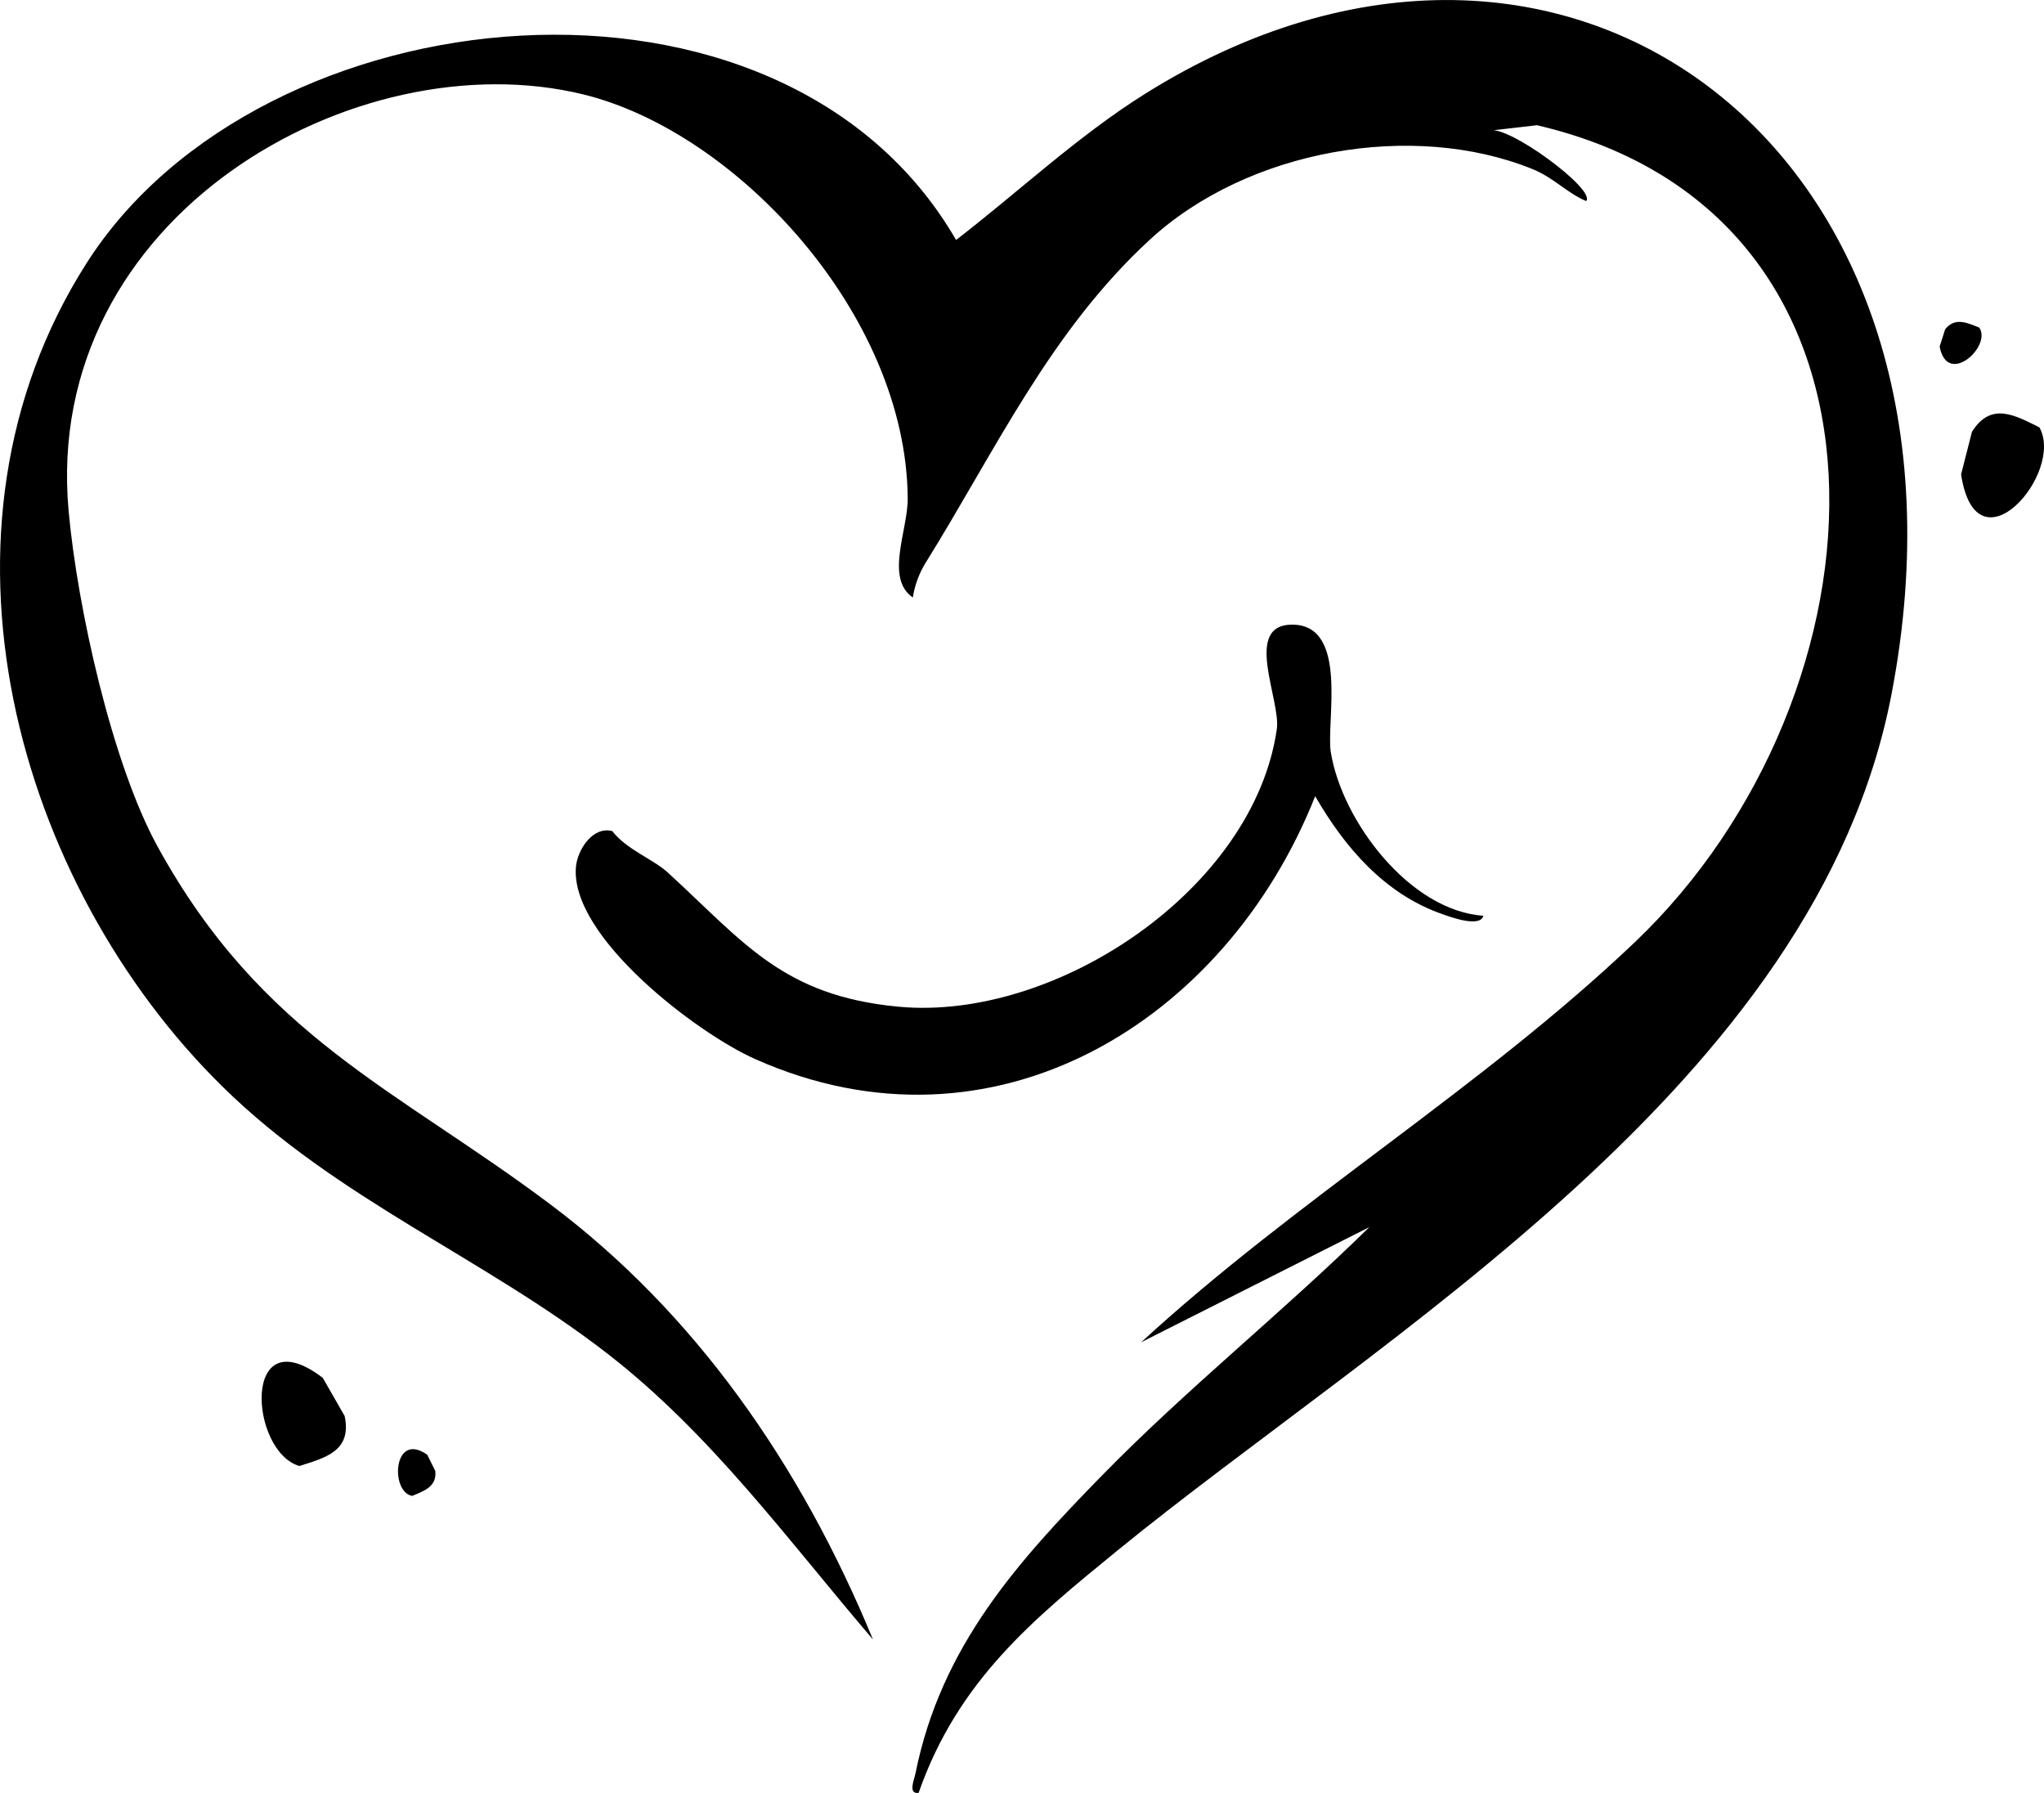
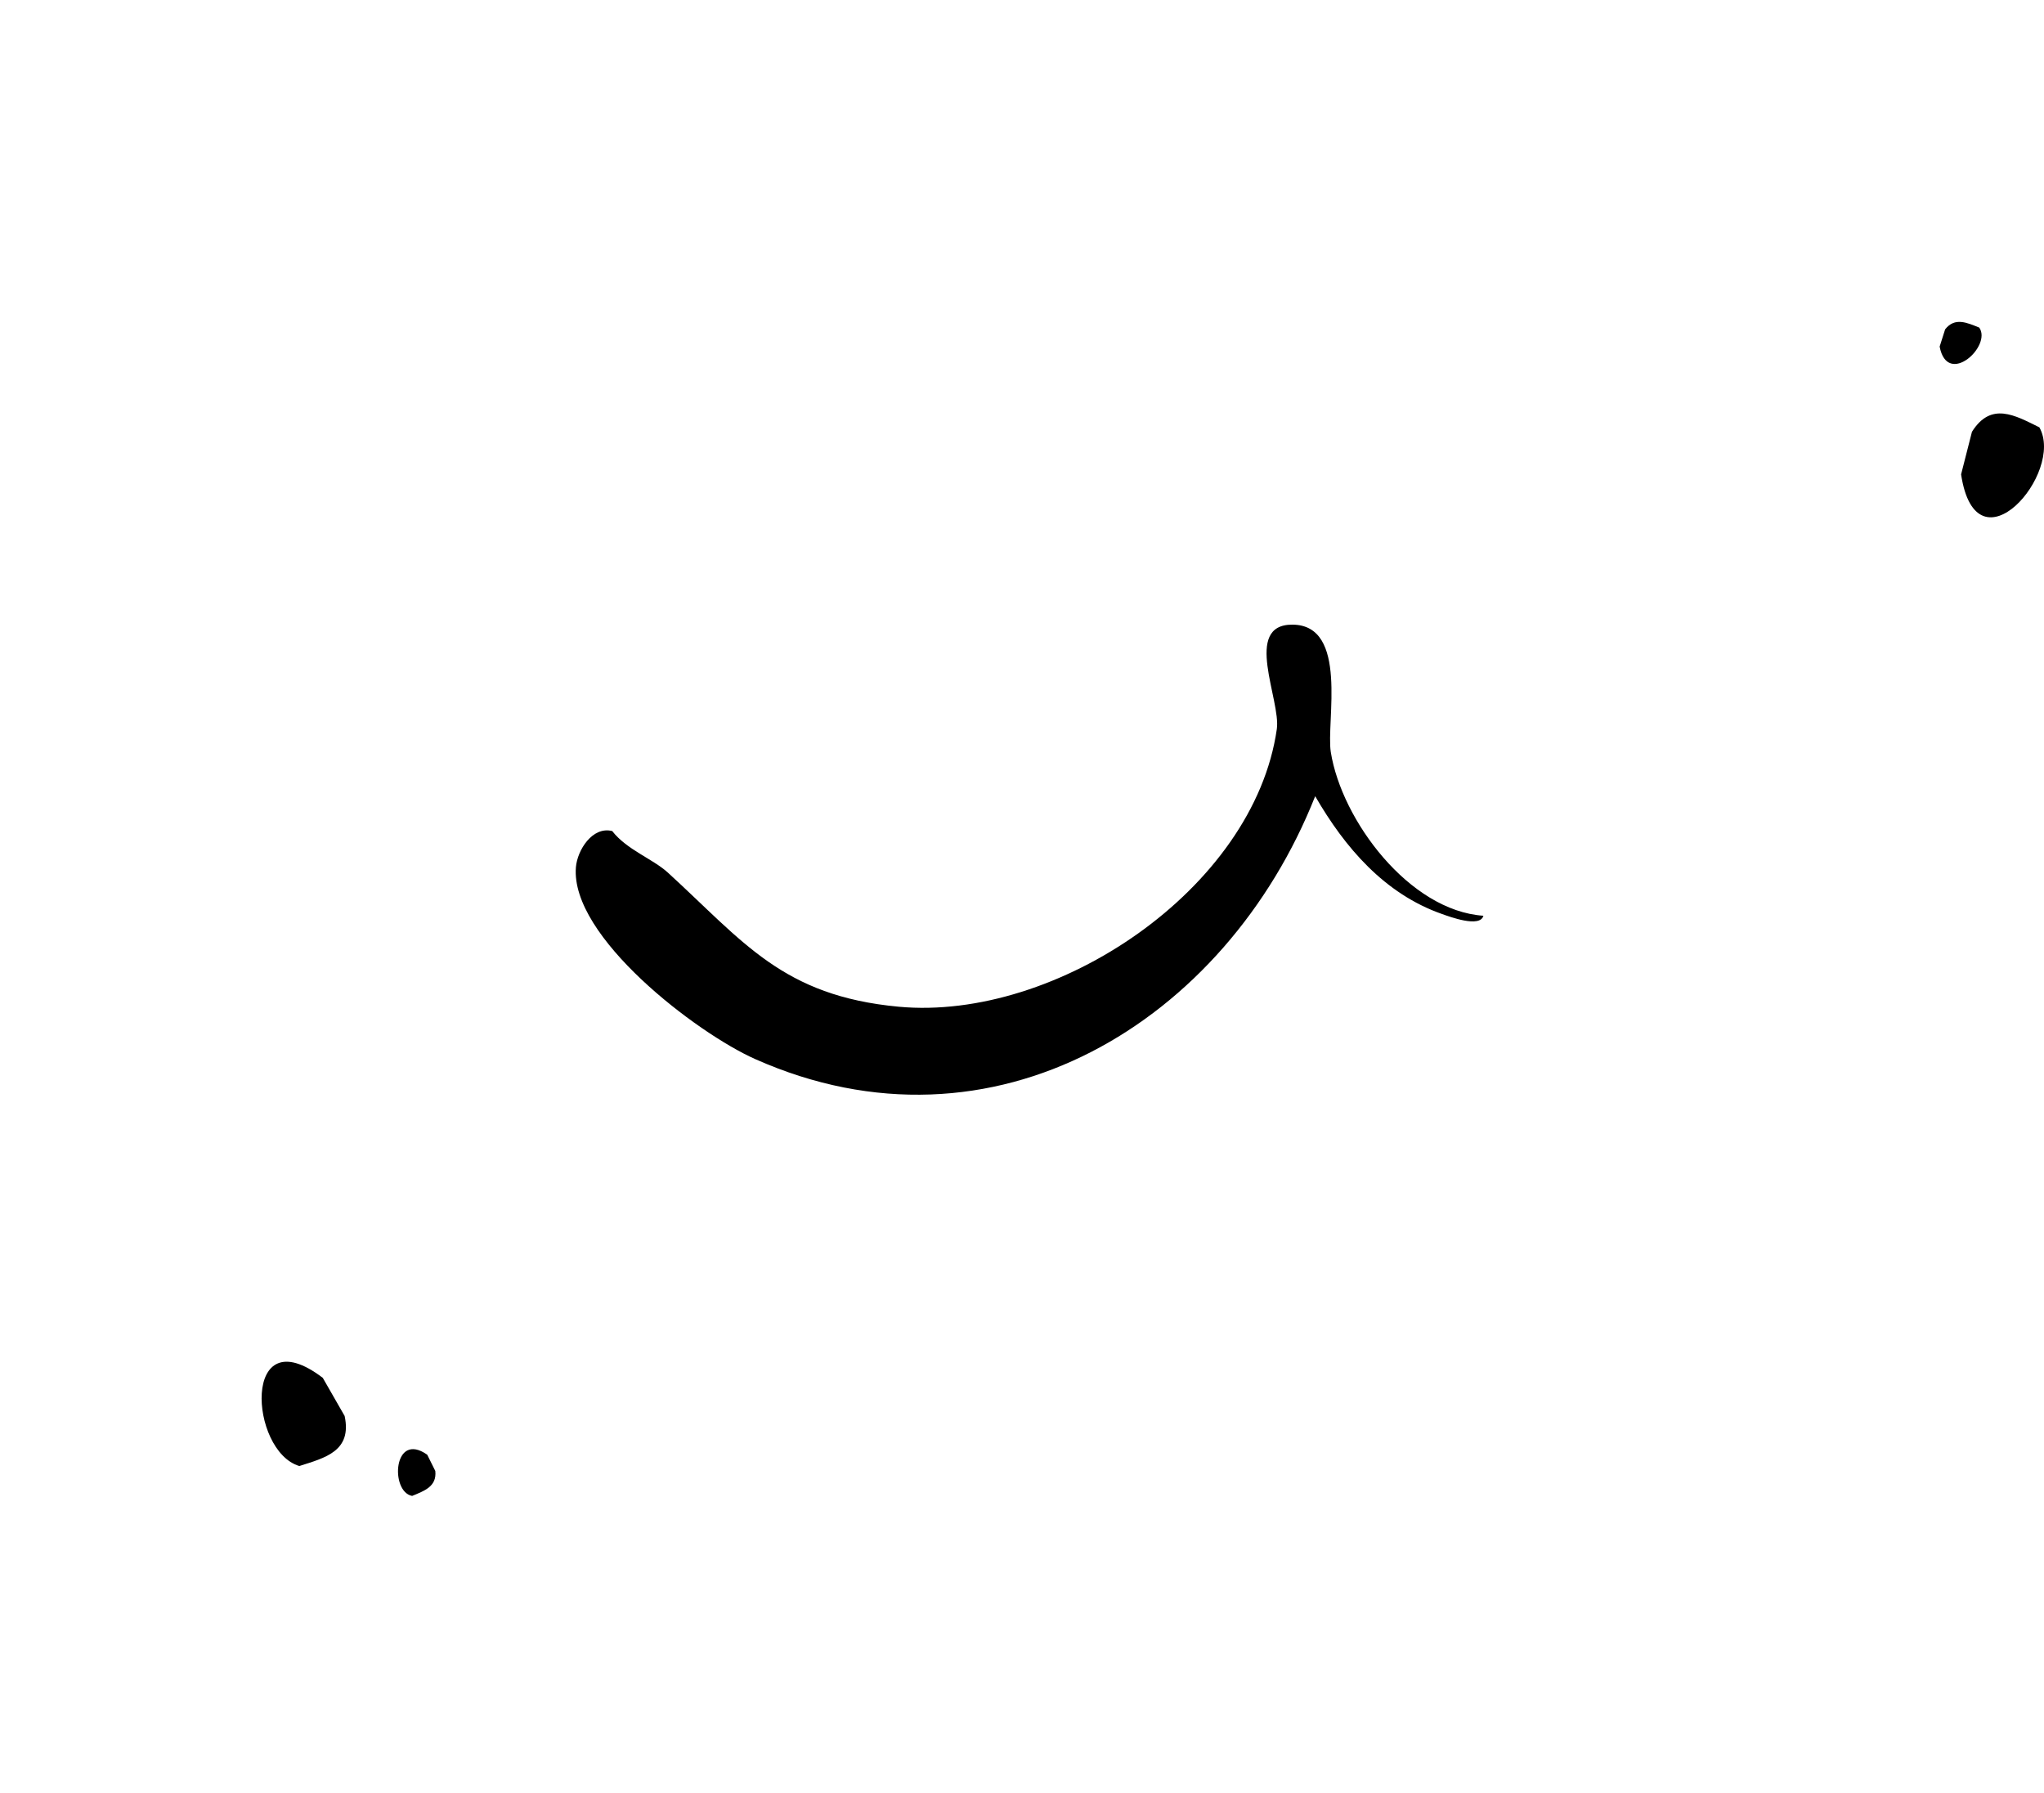
<svg xmlns="http://www.w3.org/2000/svg" width="57" height="50" viewBox="0 0 57 50" fill="none">
  <g clip-path="url(#clip0_576_6034)">
-     <path d="M25.615 49.997C25.316 50.035 25.492 49.638 25.529 49.456C26.242 45.899 28.399 43.536 30.706 41.171C33.088 38.731 35.759 36.606 38.185 34.221L31.823 37.431C36.157 33.446 41.307 30.347 45.58 26.284C52.829 19.392 53.677 6.006 42.86 3.492L41.528 3.646C42.013 3.444 44.532 5.301 44.231 5.607C43.668 5.363 43.339 4.959 42.726 4.711C39.399 3.368 34.804 4.162 32.065 6.684C29.277 9.251 27.769 12.551 25.803 15.71C25.637 15.976 25.502 16.339 25.456 16.662C24.673 16.125 25.319 14.786 25.313 13.9C25.278 8.781 20.549 3.679 16.263 2.632C9.941 1.088 1.162 6.022 1.914 14.255C2.161 16.962 3.127 21.295 4.391 23.601C7.308 28.916 11.042 30.353 15.36 33.595C19.37 36.606 22.323 40.822 24.344 45.72C21.93 42.896 19.822 39.978 16.917 37.731C13.47 35.062 9.398 33.442 6.205 30.302C0.47 24.664 -2.348 14.805 2.417 7.334C7.277 -0.289 21.785 -1.737 26.662 6.692C28.402 5.351 30.062 3.787 31.934 2.615C43.689 -4.745 55.638 4.259 52.751 19.343C50.667 30.229 38.534 37.218 31.137 43.258C28.824 45.148 26.711 46.865 25.617 49.997H25.615Z" fill="black" />
    <path d="M41.367 25.537C41.275 25.883 40.419 25.561 40.22 25.491C38.609 24.929 37.501 23.631 36.676 22.203C34.182 28.498 27.701 32.492 21.057 29.533C19.426 28.807 15.901 26.122 16.06 24.184C16.099 23.707 16.521 23.035 17.073 23.175C17.479 23.698 18.203 23.949 18.626 24.335C20.737 26.265 21.821 27.772 25.063 28.074C29.453 28.482 34.967 24.792 35.606 20.332C35.723 19.525 34.649 17.414 36.039 17.419C37.617 17.424 36.978 20.122 37.111 20.971C37.414 22.88 39.304 25.397 41.367 25.537Z" fill="black" />
    <path d="M55.194 9.135C55.556 9.648 54.305 10.804 54.09 9.665L54.243 9.184C54.514 8.839 54.852 8.998 55.194 9.135Z" fill="black" />
    <path d="M56.871 11.917C57.586 13.185 55.113 16.041 54.688 13.229L54.991 12.041C55.525 11.191 56.195 11.584 56.871 11.917Z" fill="black" />
    <path d="M11.49 41.715C10.873 41.598 10.965 39.898 11.914 40.567L12.139 41.02C12.186 41.455 11.831 41.576 11.49 41.717V41.715Z" fill="black" />
    <path d="M8.347 40.882C6.95 40.467 6.735 36.698 9.001 38.423L9.611 39.487C9.82 40.469 9.066 40.653 8.347 40.882Z" fill="black" />
  </g>
  <defs>
    <clipPath id="clip0_576_6034">
      <rect width="57" height="50" fill="white" transform="translate(0 0)" />
    </clipPath>
  </defs>
</svg>